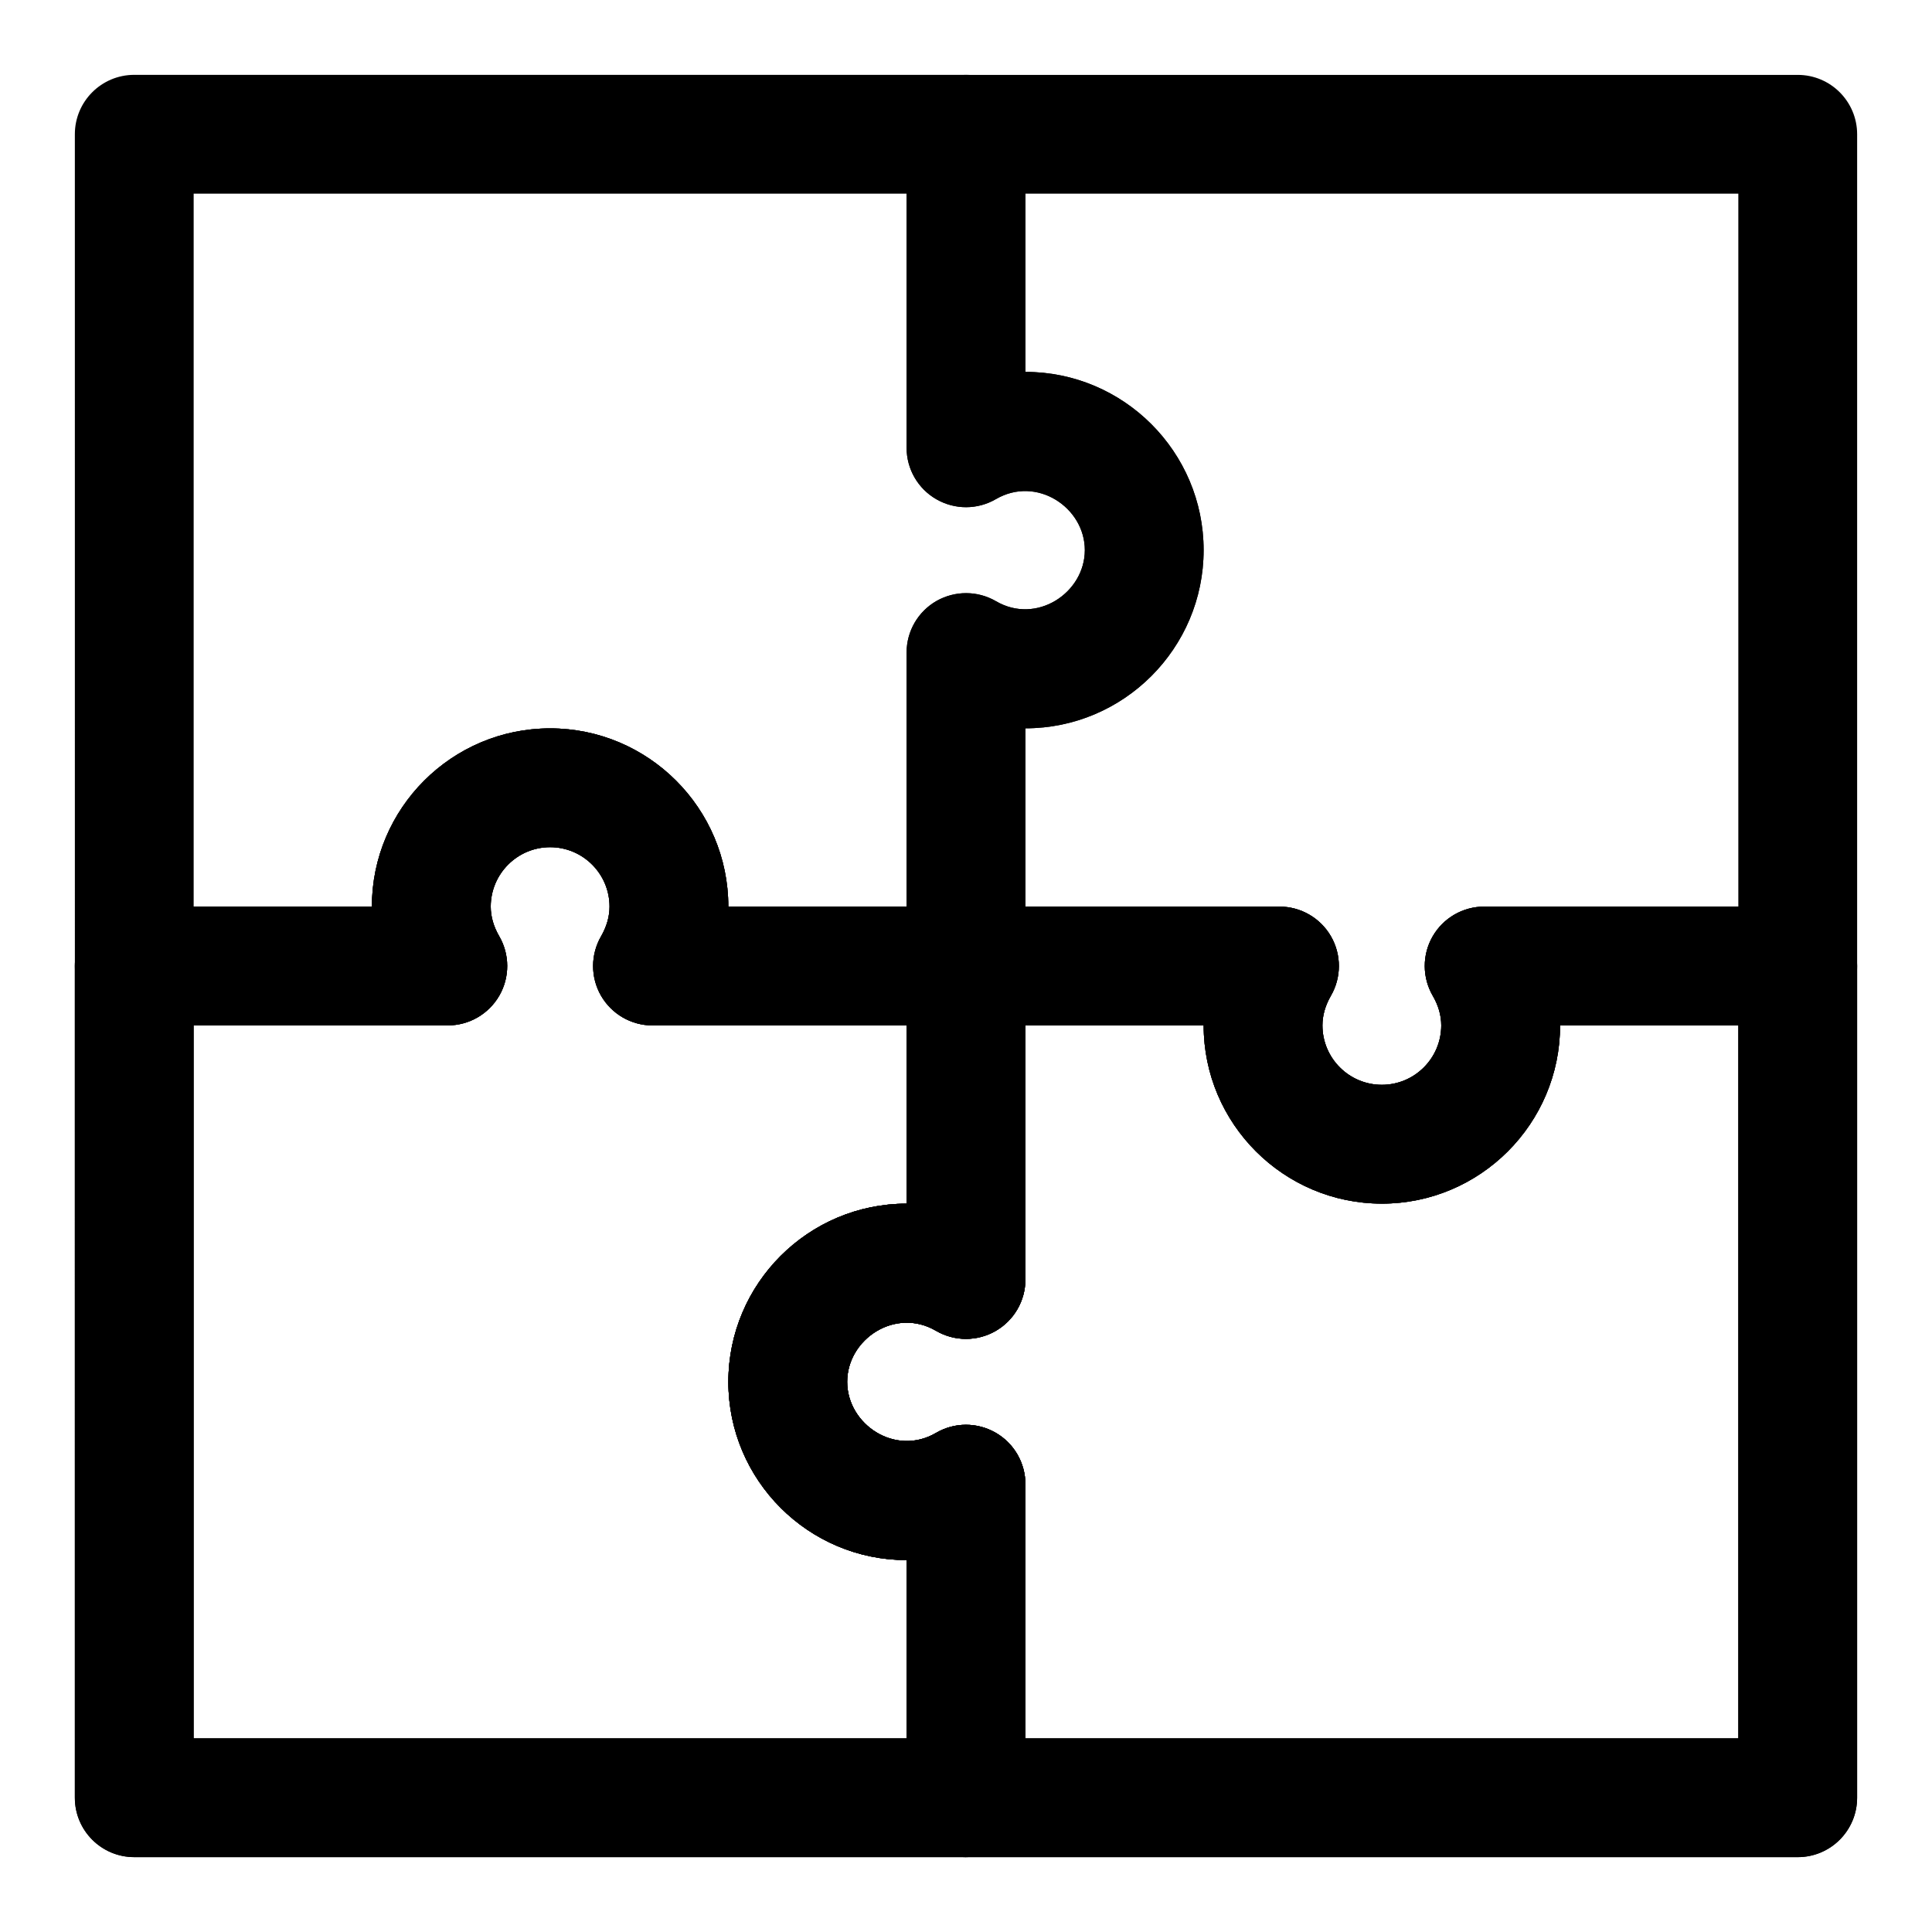
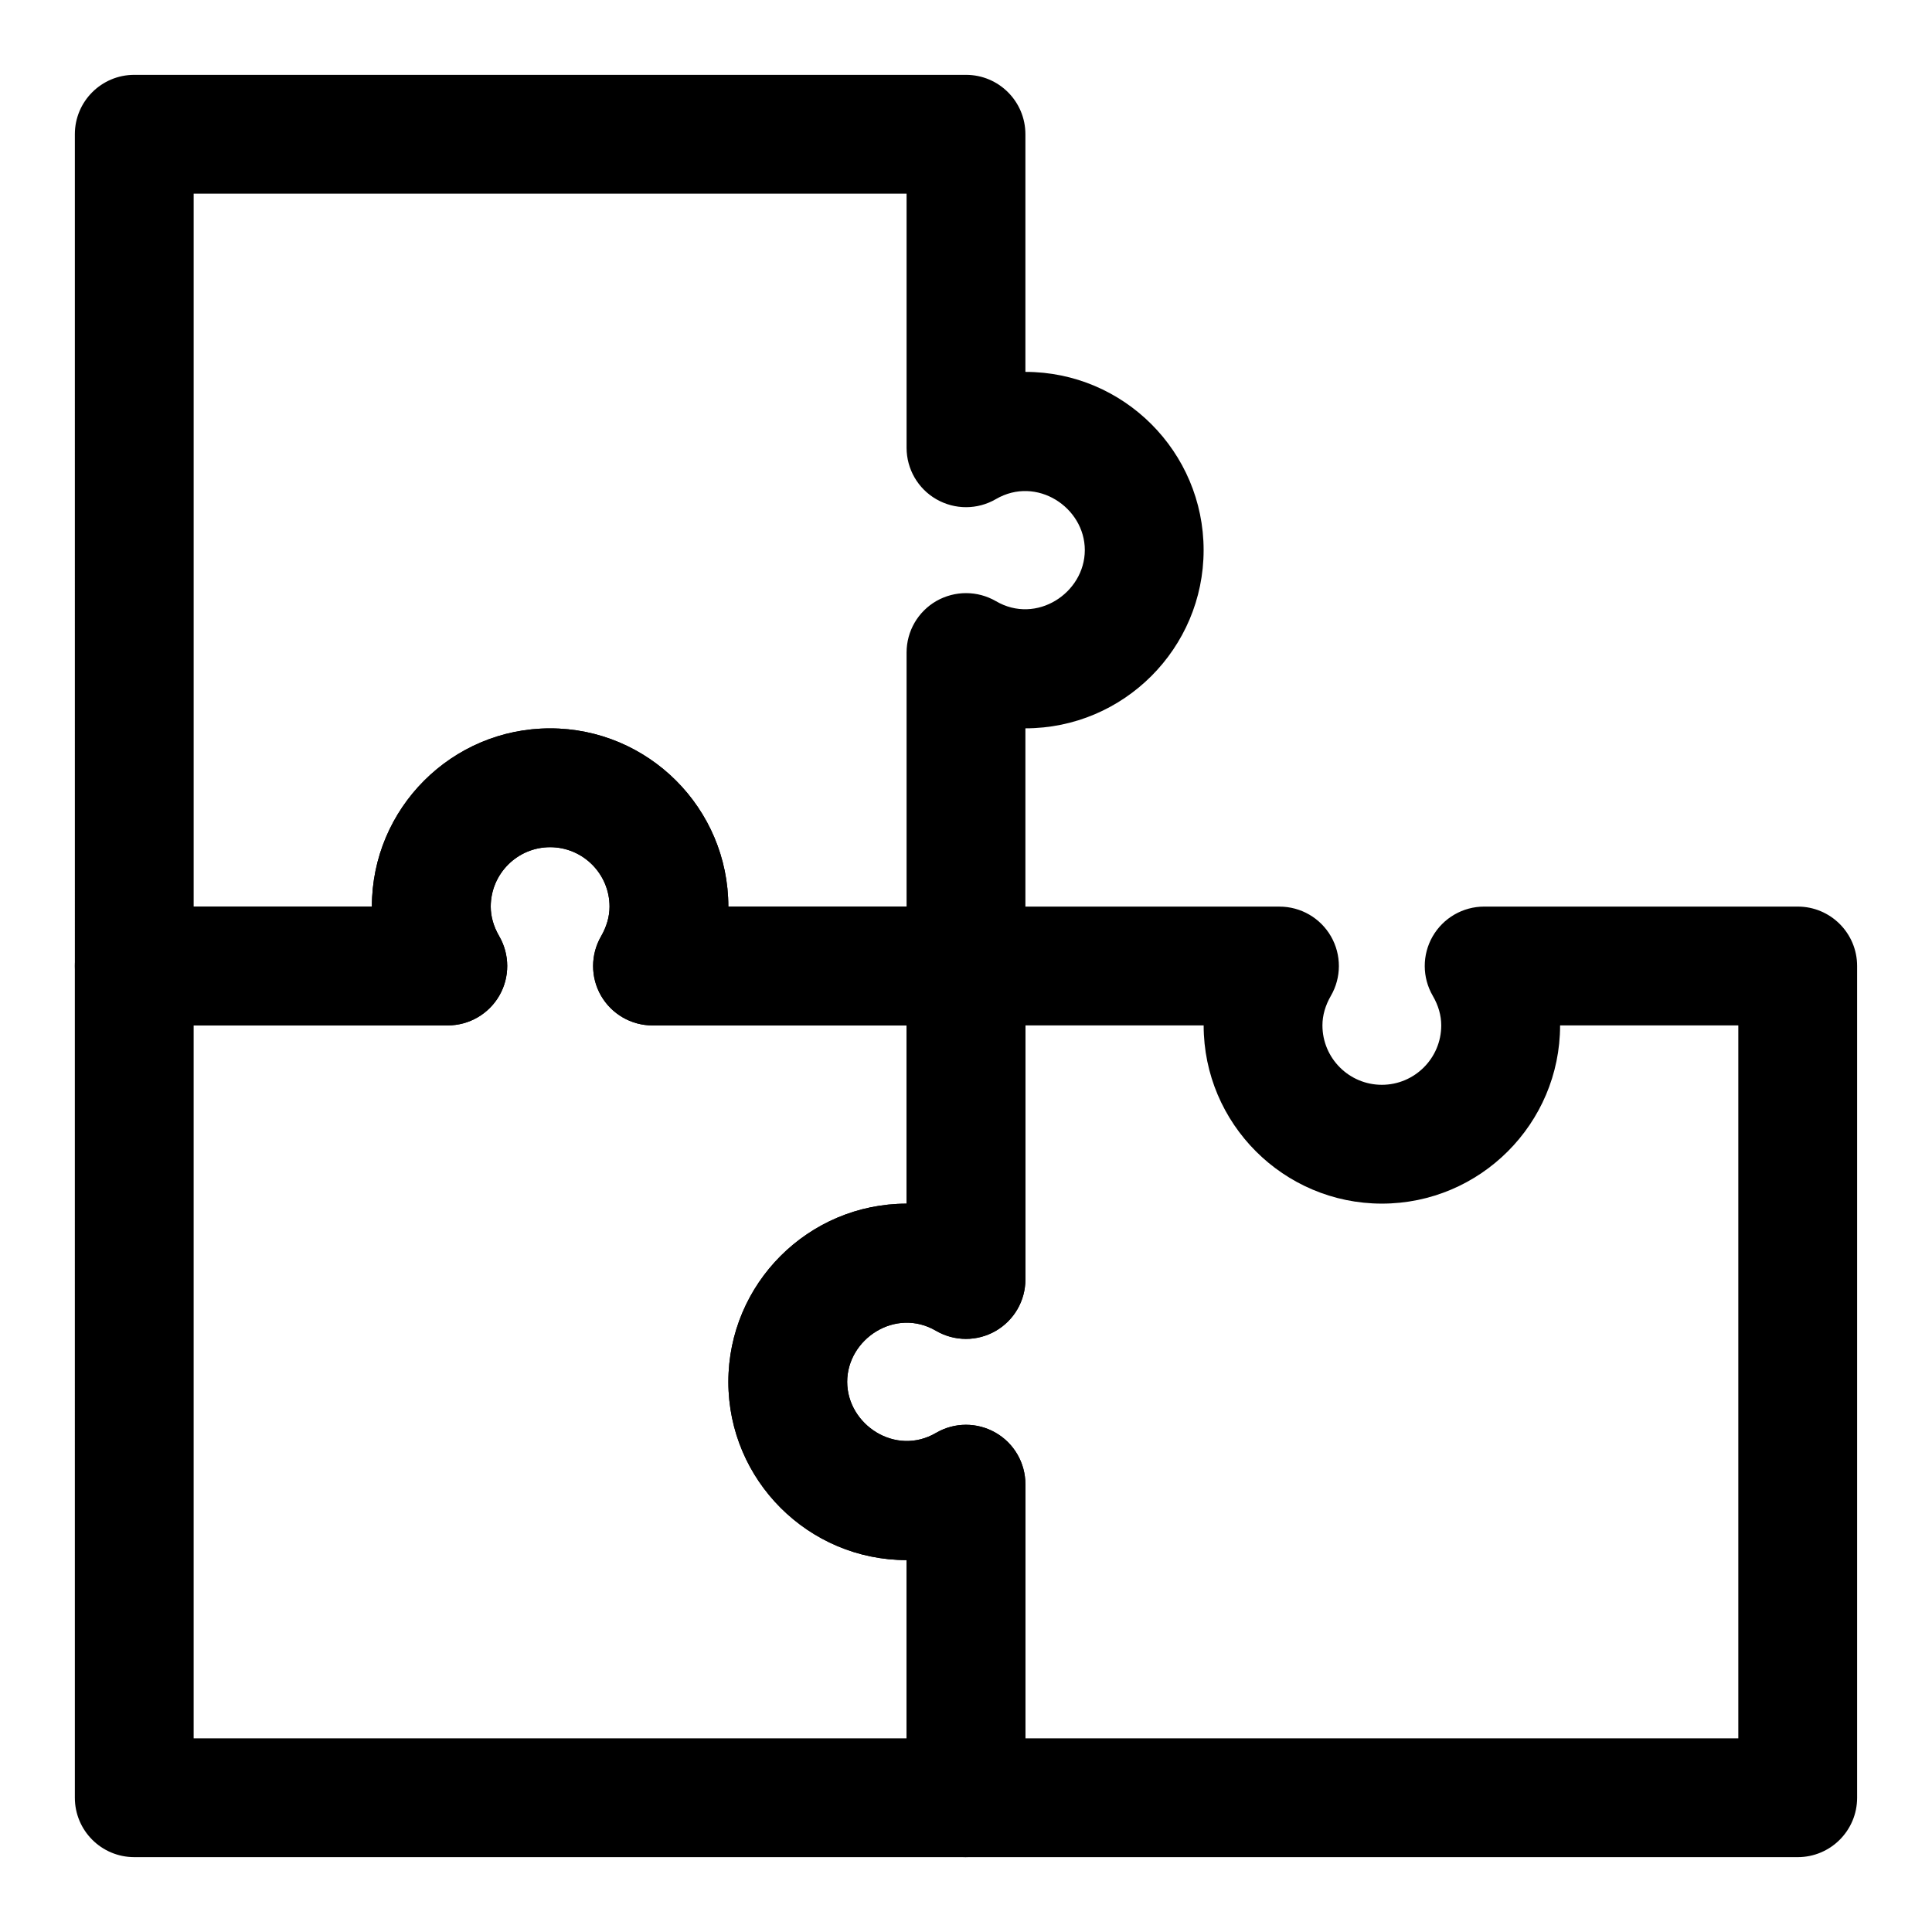
<svg xmlns="http://www.w3.org/2000/svg" fill="#000000" width="800px" height="800px" version="1.1" viewBox="144 144 512 512">
  <g>
    <path d="m400 636.16h-220.42c-8.707 0-15.742-7.055-15.742-15.742l-0.004-220.42c0-8.691 7.039-15.742 15.742-15.742h62.977c0-26.039 21.191-47.23 47.23-47.23 26.039 0 47.23 21.191 47.23 47.23h62.977c8.707 0 15.742 7.055 15.742 15.742v83.082c0 5.637-3.008 10.832-7.902 13.648-4.879 2.801-10.879 2.801-15.777-0.047-10.762-6.312-23.543 2.172-23.543 13.523 0.016 11.336 12.801 19.836 23.555 13.523 4.894-2.852 10.879-2.852 15.777-0.047 4.891 2.801 7.898 8.016 7.898 13.648v83.082c0 8.691-7.039 15.746-15.742 15.746zm-204.68-31.488h188.93v-47.23c-26.039 0-47.23-21.191-47.23-47.23 0-26.039 21.191-47.23 47.23-47.23v-47.23h-67.336c-5.637 0-10.832-3.008-13.648-7.902-2.801-4.879-2.785-10.895 0.047-15.762 1.461-2.559 2.219-5.188 2.219-7.832 0-8.676-7.055-15.742-15.742-15.742-8.691 0-15.742 7.07-15.742 15.742 0 2.644 0.754 5.273 2.234 7.824 2.832 4.863 2.852 10.879 0.047 15.762-2.82 4.894-8.016 7.902-13.668 7.902h-67.34z" />
-     <path d="m400 636.16h-220.42c-8.707 0-15.742-7.055-15.742-15.742l-0.004-220.42c0-8.691 7.039-15.742 15.742-15.742h62.977c0-26.039 21.191-47.23 47.23-47.23 26.039 0 47.23 21.191 47.23 47.23h62.977c8.707 0 15.742 7.055 15.742 15.742v83.082c0 5.637-3.008 10.832-7.902 13.648-4.879 2.801-10.879 2.801-15.777-0.047-10.762-6.312-23.543 2.172-23.543 13.523 0.016 11.336 12.801 19.836 23.555 13.523 4.894-2.852 10.879-2.852 15.777-0.047 4.891 2.801 7.898 8.016 7.898 13.648v83.082c0 8.691-7.039 15.746-15.742 15.746zm-204.68-31.488h188.93v-47.23c-26.039 0-47.23-21.191-47.23-47.23 0-26.039 21.191-47.23 47.23-47.23v-47.23h-67.336c-5.637 0-10.832-3.008-13.648-7.902-2.801-4.879-2.785-10.895 0.047-15.762 1.461-2.559 2.219-5.188 2.219-7.832 0-8.676-7.055-15.742-15.742-15.742-8.691 0-15.742 7.07-15.742 15.742 0 2.644 0.754 5.273 2.234 7.824 2.832 4.863 2.852 10.879 0.047 15.762-2.82 4.894-8.016 7.902-13.668 7.902h-67.34z" />
    <path d="m620.41 636.16h-220.41c-8.707 0-15.742-7.055-15.742-15.742v-62.977c-26.039 0-47.23-21.191-47.23-47.23 0-26.039 21.191-47.23 47.23-47.23v-62.977c0-8.691 7.039-15.742 15.742-15.742h83.082c5.637 0 10.832 3.008 13.648 7.902 2.801 4.879 2.785 10.895-0.047 15.762-1.465 2.543-2.223 5.172-2.223 7.816 0 8.676 7.055 15.742 15.742 15.742 8.691 0 15.742-7.07 15.742-15.742 0-2.644-0.754-5.273-2.234-7.824-2.832-4.863-2.852-10.879-0.047-15.762 2.82-4.894 8.02-7.902 13.668-7.902h83.082c8.707 0 15.742 7.055 15.742 15.742v220.42c0.004 8.691-7.035 15.746-15.742 15.746zm-204.67-31.488h188.93v-188.93h-47.23c0 26.039-21.191 47.23-47.23 47.23-26.039 0-47.23-21.191-47.23-47.23h-47.23v67.336c0 5.637-3.008 10.832-7.902 13.648-4.879 2.801-10.879 2.801-15.777-0.047-10.777-6.309-23.559 2.176-23.559 13.527 0.016 11.336 12.801 19.836 23.555 13.523 4.894-2.852 10.879-2.852 15.777-0.047 4.891 2.801 7.898 8.016 7.898 13.648z" />
-     <path d="m620.41 636.16h-220.41c-8.707 0-15.742-7.055-15.742-15.742v-62.977c-26.039 0-47.23-21.191-47.23-47.23 0-26.039 21.191-47.23 47.23-47.23v-62.977c0-8.691 7.039-15.742 15.742-15.742h83.082c5.637 0 10.832 3.008 13.648 7.902 2.801 4.879 2.785 10.895-0.047 15.762-1.465 2.543-2.223 5.172-2.223 7.816 0 8.676 7.055 15.742 15.742 15.742 8.691 0 15.742-7.07 15.742-15.742 0-2.644-0.754-5.273-2.234-7.824-2.832-4.863-2.852-10.879-0.047-15.762 2.82-4.894 8.02-7.902 13.668-7.902h83.082c8.707 0 15.742 7.055 15.742 15.742v220.42c0.004 8.691-7.035 15.746-15.742 15.746zm-204.67-31.488h188.93v-188.93h-47.23c0 26.039-21.191 47.23-47.23 47.23-26.039 0-47.23-21.191-47.23-47.23h-47.23v67.336c0 5.637-3.008 10.832-7.902 13.648-4.879 2.801-10.879 2.801-15.777-0.047-10.777-6.309-23.559 2.176-23.559 13.527 0.016 11.336 12.801 19.836 23.555 13.523 4.894-2.852 10.879-2.852 15.777-0.047 4.891 2.801 7.898 8.016 7.898 13.648z" />
-     <path d="m510.21 462.98c-26.039 0-47.23-21.191-47.23-47.23h-62.977c-8.707 0-15.742-7.055-15.742-15.742v-83.082c0-5.637 3.008-10.832 7.902-13.648 4.914-2.785 10.879-2.785 15.777 0.047 10.75 6.293 23.535-2.195 23.551-13.531 0-11.336-12.785-19.789-23.555-13.523-4.894 2.852-10.879 2.852-15.777 0.047-4.894-2.801-7.902-8.012-7.902-13.648v-83.082c0-8.691 7.039-15.742 15.742-15.742h220.42c8.707 0 15.742 7.055 15.742 15.742v220.42c0 8.691-7.039 15.742-15.742 15.742h-62.977c0 26.043-21.191 47.234-47.23 47.234zm-94.465-78.723h67.336c5.621 0 10.832 3.008 13.648 7.887 2.801 4.879 2.785 10.895-0.047 15.762-1.461 2.566-2.219 5.195-2.219 7.84 0 8.676 7.055 15.742 15.742 15.742 8.691 0 15.742-7.07 15.742-15.742 0-2.644-0.754-5.273-2.234-7.824-2.832-4.879-2.852-10.879-0.047-15.762 2.816-4.879 8.031-7.887 13.648-7.887h67.359v-188.95h-188.93v47.23c26.039 0 47.23 21.191 47.23 47.23 0 26.039-21.191 47.23-47.23 47.23z" />
    <path d="m400 415.74h-83.082c-5.621 0-10.832-3.008-13.648-7.887-2.801-4.879-2.785-10.895 0.047-15.762 1.461-2.566 2.219-5.195 2.219-7.84 0-8.676-7.055-15.742-15.742-15.742-8.691 0-15.742 7.07-15.742 15.742 0 2.644 0.754 5.273 2.234 7.824 2.832 4.879 2.852 10.879 0.047 15.762-2.82 4.894-8.031 7.902-13.668 7.902h-83.082c-8.707 0-15.742-7.055-15.742-15.742l-0.004-220.42c0-8.691 7.039-15.742 15.742-15.742h220.42c8.707 0 15.742 7.055 15.742 15.742v62.977c26.039 0 47.23 21.191 47.23 47.23 0 26.039-21.191 47.23-47.23 47.23v62.977c0.004 8.691-7.035 15.746-15.738 15.746zm-62.977-31.488h47.23v-67.336c0-5.637 3.008-10.832 7.902-13.648 4.914-2.785 10.879-2.785 15.777 0.047 10.754 6.297 23.539-2.191 23.555-13.527 0-11.336-12.785-19.789-23.555-13.523-4.894 2.852-10.879 2.852-15.777 0.047-4.894-2.801-7.902-8.012-7.902-13.648v-67.34h-188.93v188.93h47.23c0-26.039 21.191-47.23 47.23-47.23 26.047 0 47.238 21.191 47.238 47.23z" />
  </g>
</svg>